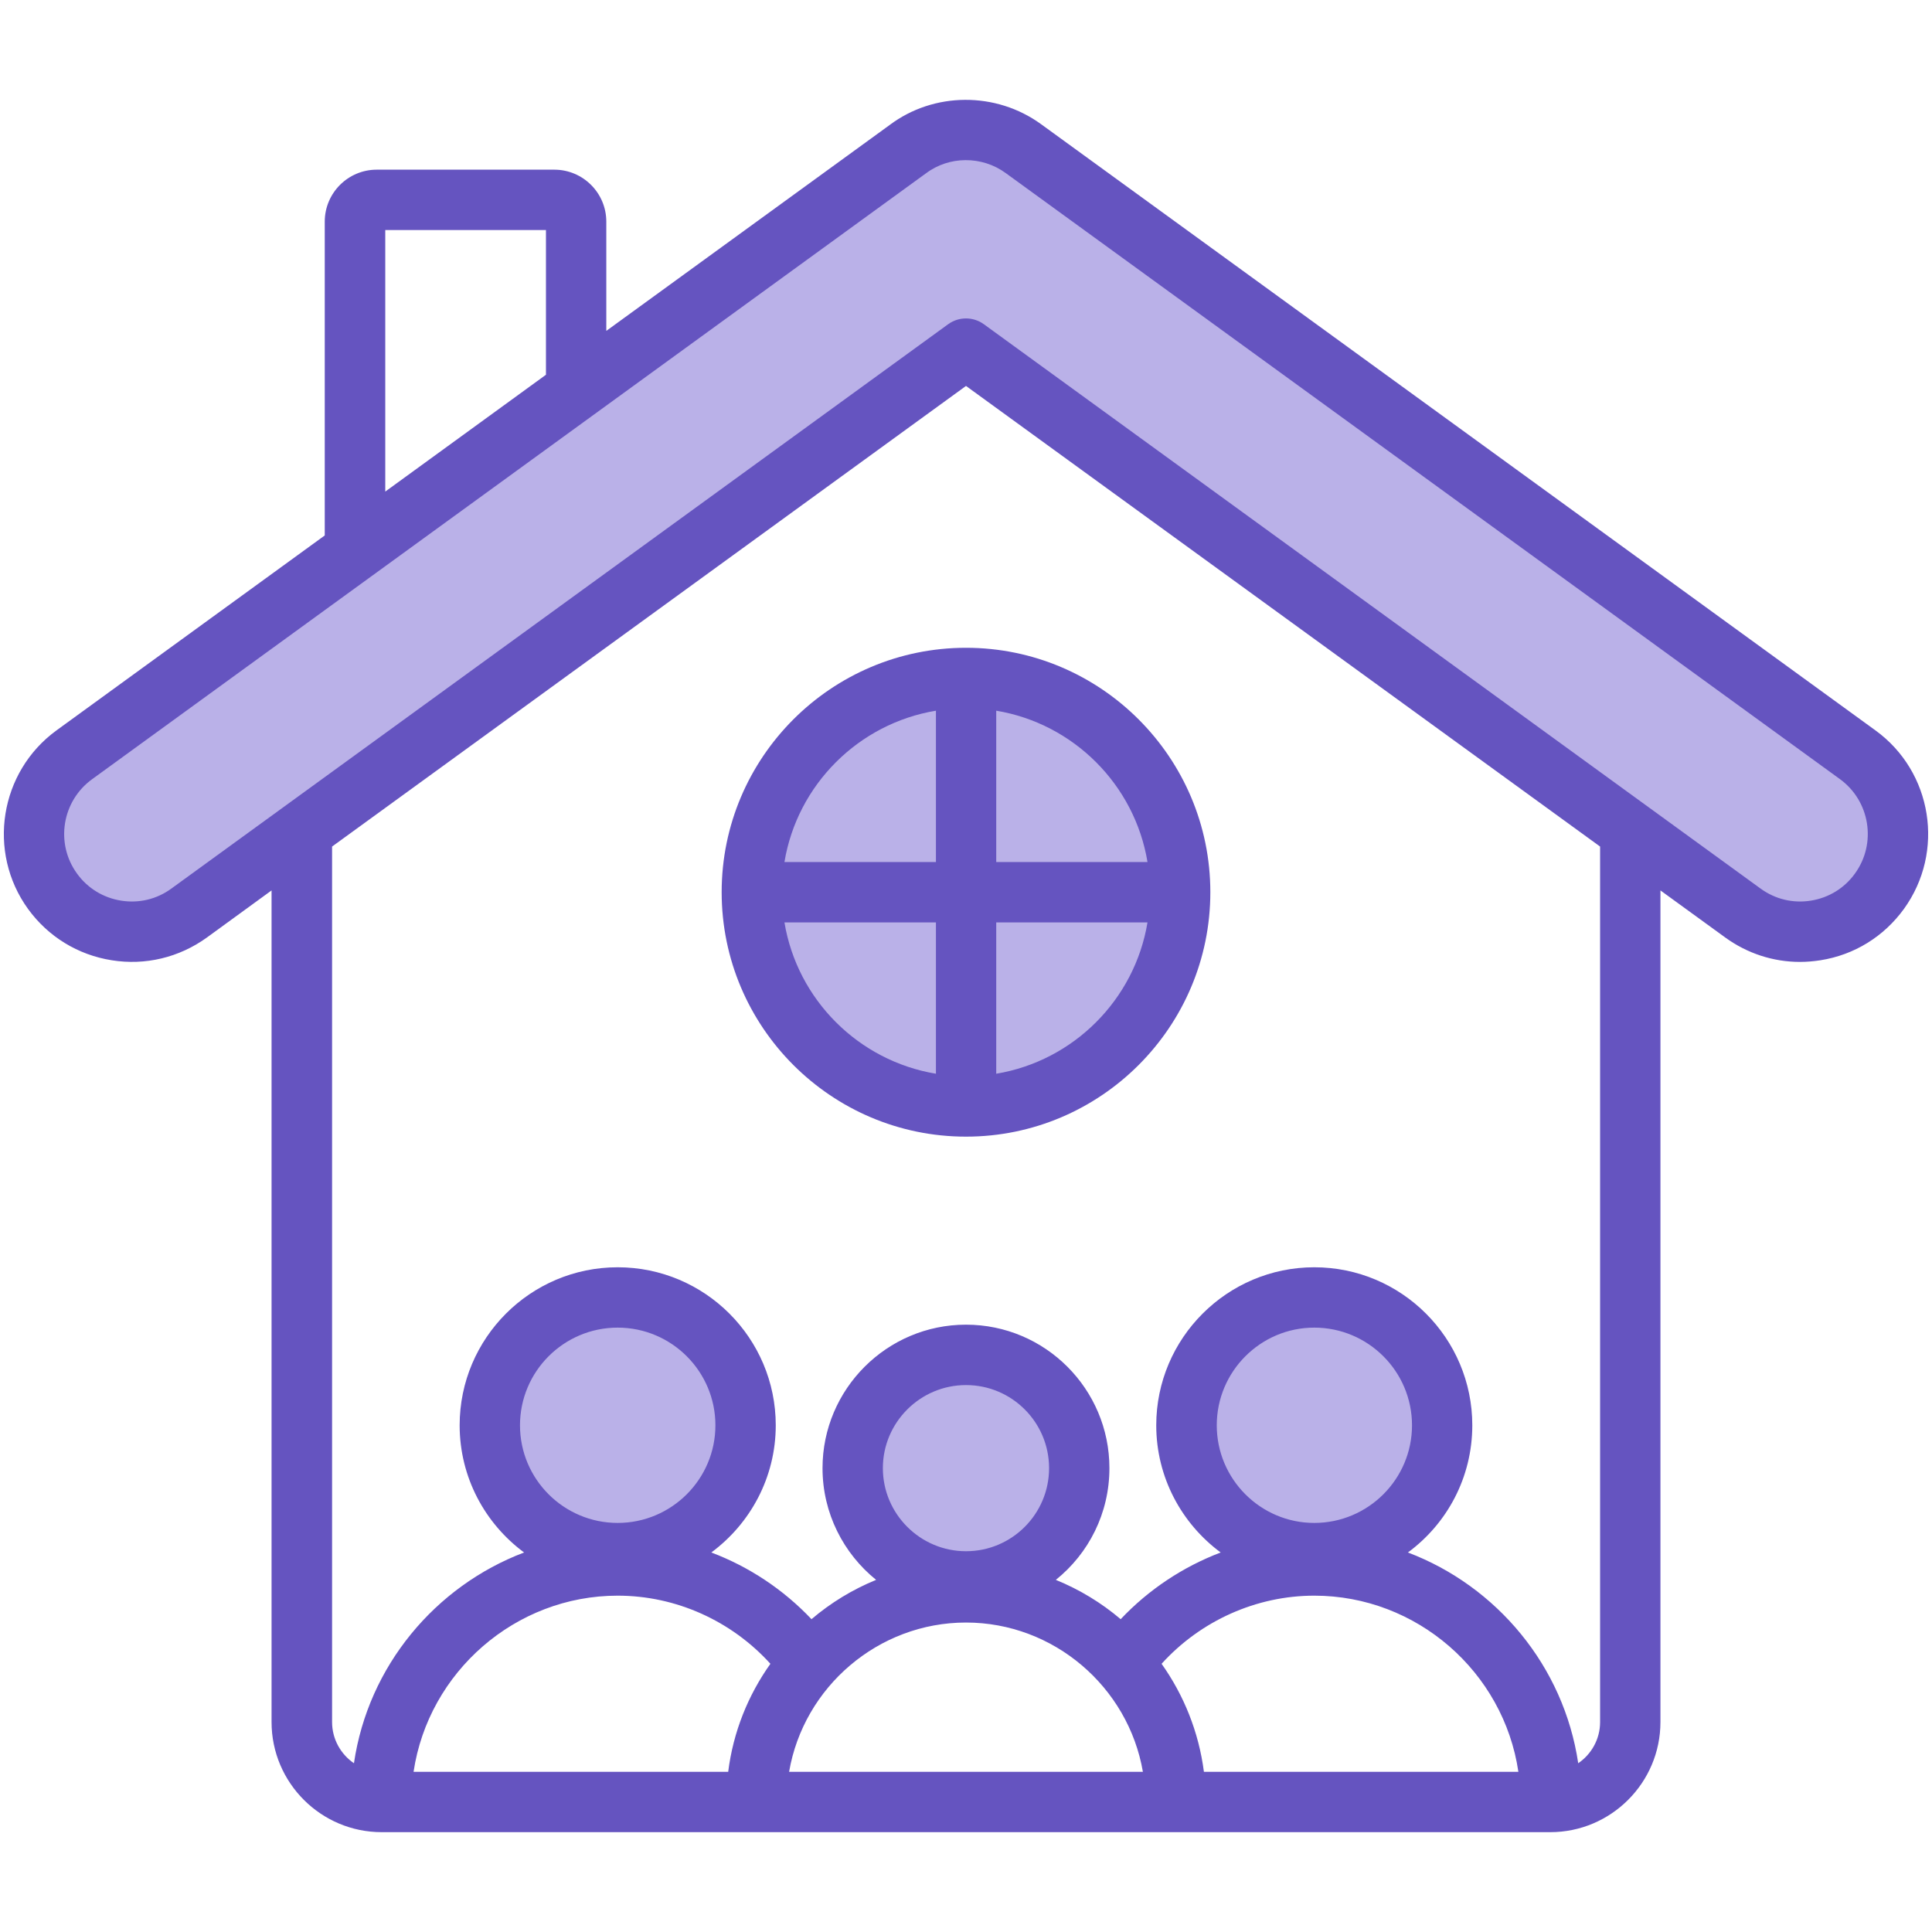
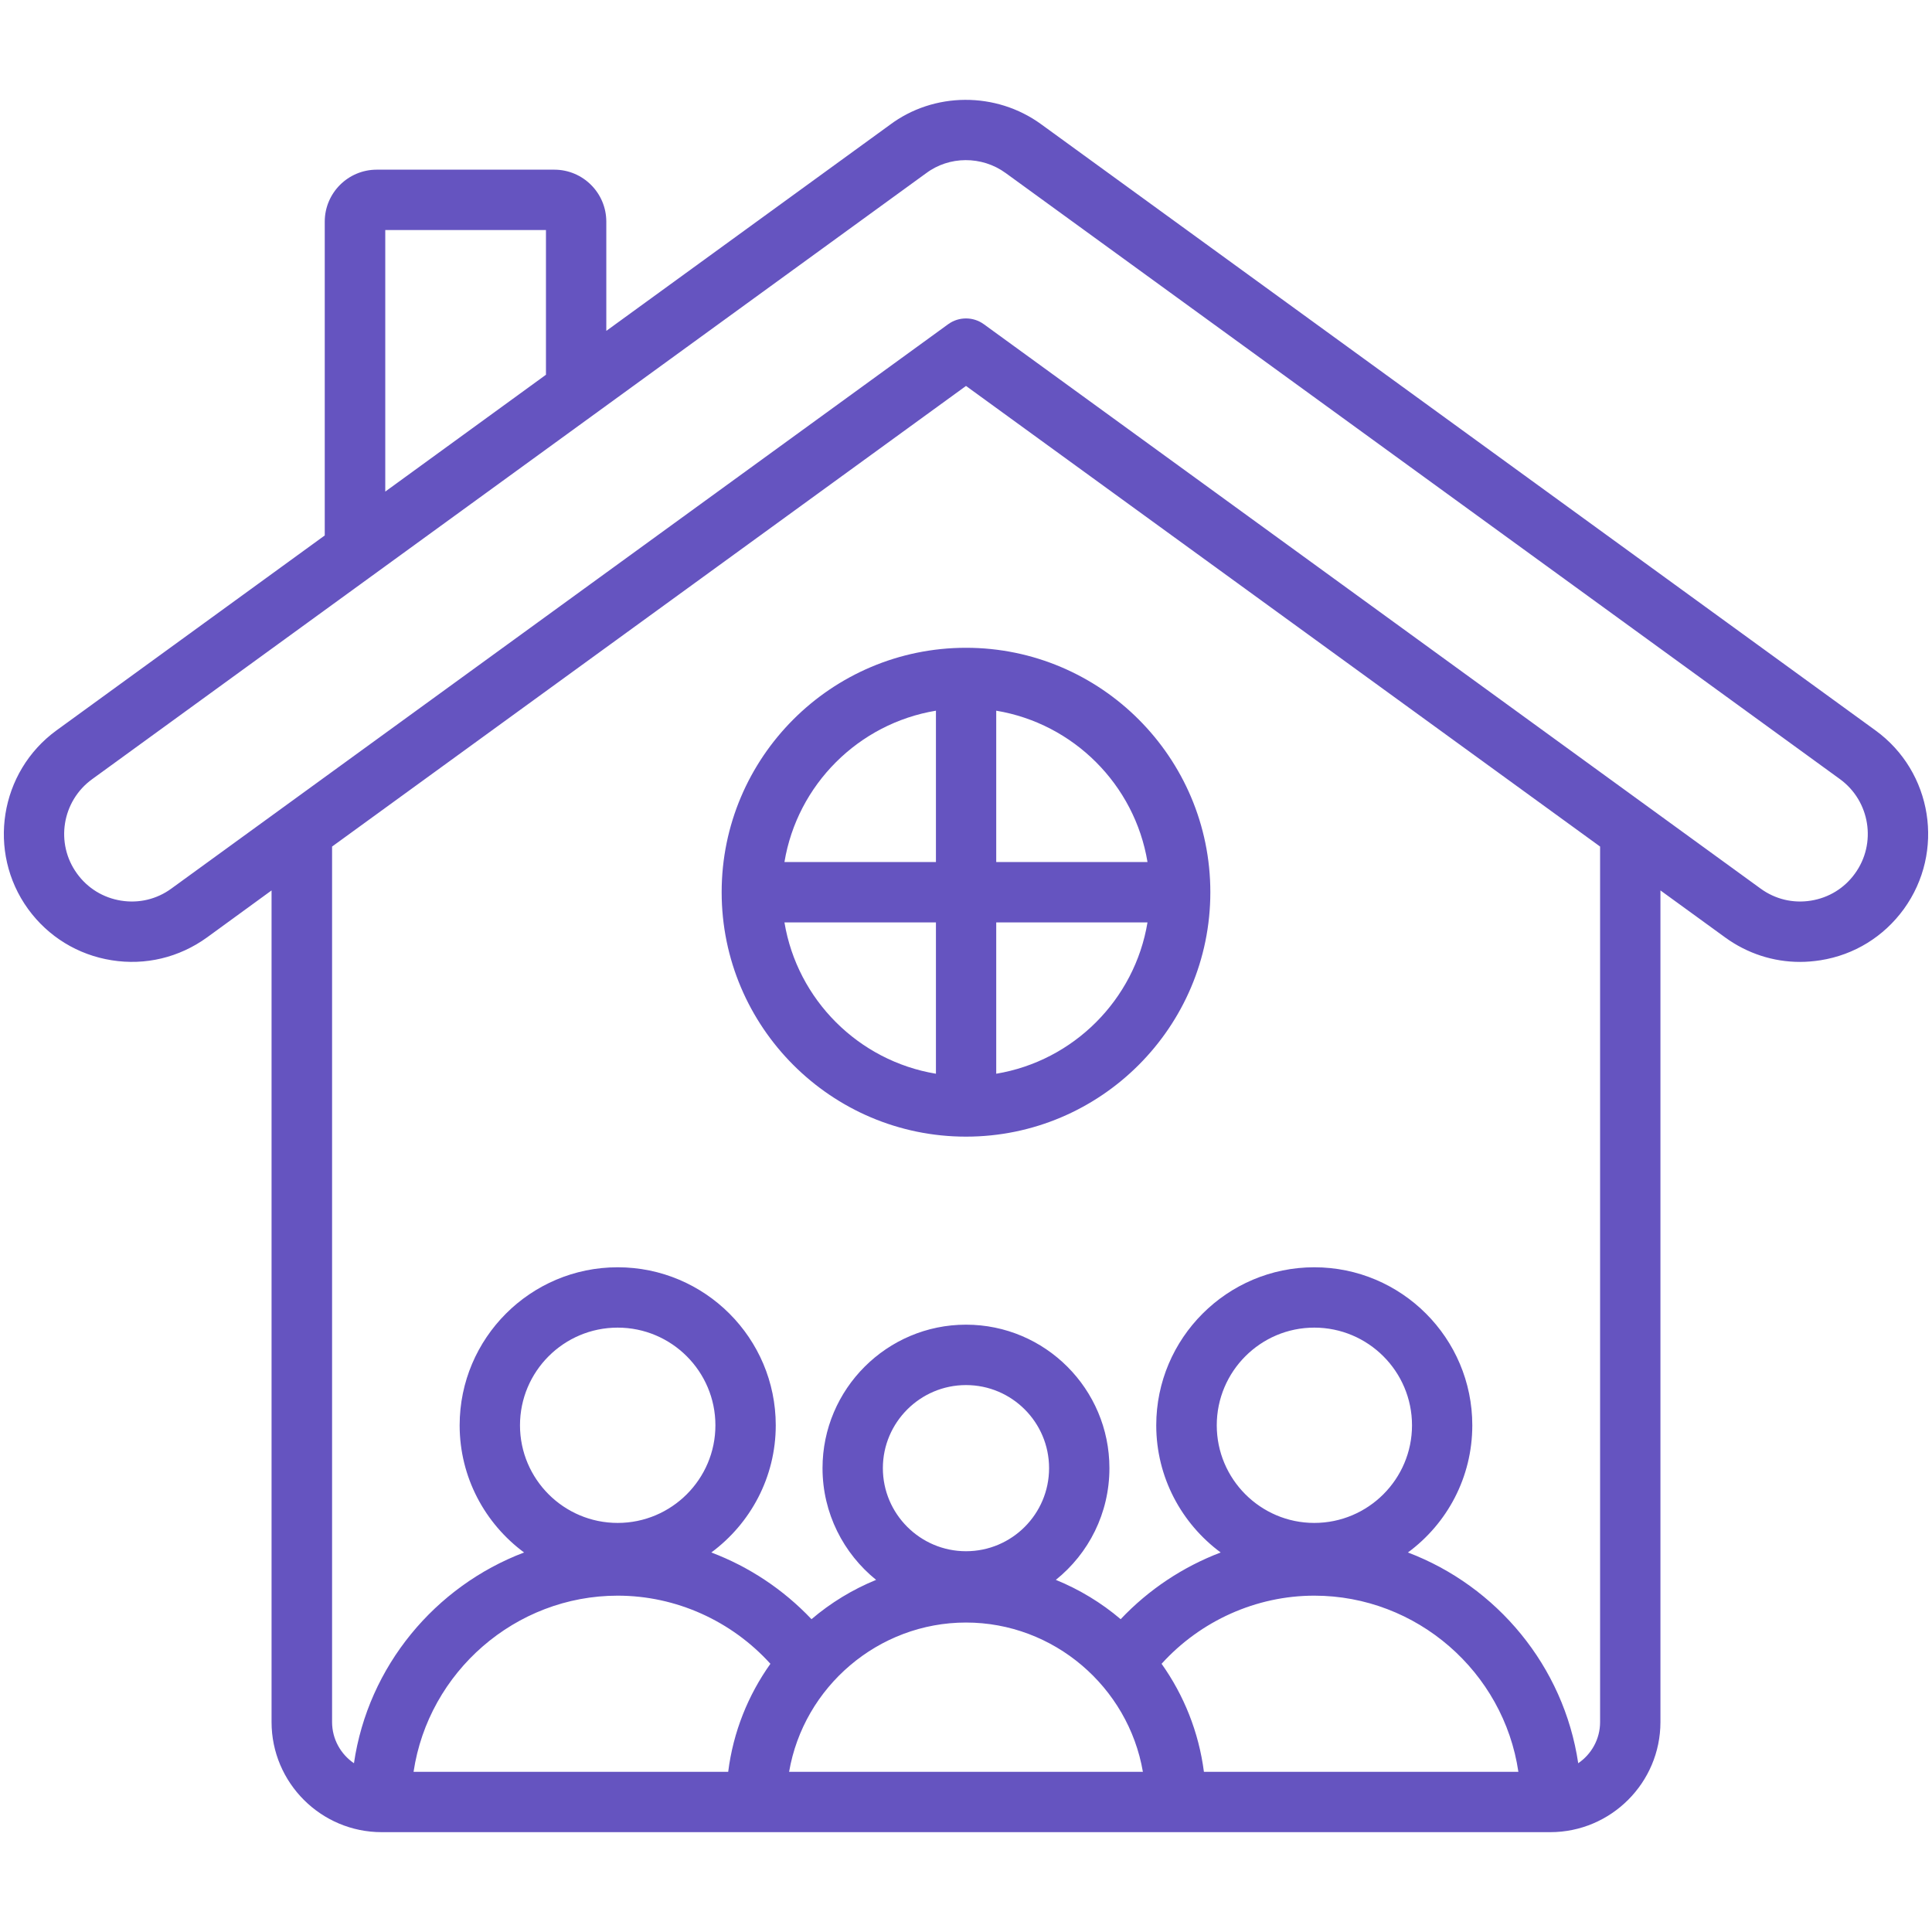
<svg xmlns="http://www.w3.org/2000/svg" width="34" height="34" viewBox="0 0 34 34" fill="none">
-   <path fill-rule="evenodd" clip-rule="evenodd" d="M16.142 2.834C16.645 2.457 17.346 2.461 17.854 2.83L32.537 13.497C33.186 13.968 33.329 14.879 32.859 15.528C32.631 15.844 32.293 16.051 31.909 16.112C31.526 16.173 31.142 16.081 30.828 15.853L17.157 5.92C17.111 5.887 17.056 5.869 17 5.869C16.943 5.869 16.889 5.887 16.843 5.92L3.171 15.853C2.858 16.081 2.473 16.173 2.09 16.112C1.706 16.051 1.368 15.844 1.14 15.528C0.669 14.878 0.816 13.969 1.465 13.497L16.133 2.84C16.136 2.838 16.139 2.836 16.142 2.834ZM10.87 23.098C11.965 23.098 12.855 23.988 12.855 25.083C12.855 26.177 11.965 27.067 10.87 27.067C9.776 27.067 8.885 26.177 8.885 25.083C8.885 23.988 9.775 23.098 10.87 23.098ZM17 24.109C17.953 24.109 18.728 24.883 18.728 25.837C18.728 26.791 17.953 27.565 17 27.565C16.048 27.565 15.271 26.789 15.271 25.837C15.271 24.885 16.047 24.109 17 24.109ZM23.129 23.098C24.224 23.098 25.114 23.988 25.114 25.083C25.114 26.177 24.224 27.067 23.129 27.067C22.035 27.067 21.147 26.175 21.147 25.083C21.147 23.989 22.035 23.098 23.129 23.098ZM16.736 15.435V12.193L16.427 12.245C14.953 12.489 13.787 13.652 13.543 15.126L13.492 15.435H16.736ZM17.576 12.245L17.266 12.193V15.435H20.508L20.456 15.126C20.212 13.654 19.048 12.489 17.576 12.245ZM20.456 16.276L20.508 15.967H17.266V19.209L17.576 19.158C19.048 18.913 20.212 17.748 20.456 16.276ZM16.427 19.158L16.736 19.209V15.967H13.492L13.543 16.276C13.787 17.75 14.953 18.913 16.427 19.158Z" fill="#BAB1E8" />
  <path fill-rule="evenodd" clip-rule="evenodd" d="M16.471 12.507V15.17H13.805C14.031 13.809 15.108 12.733 16.471 12.507ZM20.194 15.17H17.532V12.507C18.892 12.733 19.969 13.809 20.194 15.17ZM17.532 18.896V16.233H20.194C19.969 17.593 18.892 18.67 17.532 18.896ZM13.805 16.233H16.471V18.896C15.108 18.67 14.031 17.593 13.805 16.233ZM12.7 15.701C12.7 18.073 14.629 20.003 17 20.003C19.371 20.003 21.3 18.073 21.3 15.701C21.3 13.33 19.371 11.4 17 11.4C14.629 11.4 12.7 13.33 12.7 15.701ZM32.644 15.373C33.029 14.843 32.91 14.098 32.381 13.712L17.698 3.045C17.279 2.74 16.702 2.743 16.295 3.051C16.292 3.053 16.289 3.055 16.286 3.057L1.622 13.712C1.089 14.098 0.97 14.843 1.355 15.373C1.54 15.63 1.816 15.8 2.132 15.85C2.445 15.9 2.759 15.825 3.015 15.638L16.687 5.705C16.781 5.637 16.89 5.604 17 5.604C17.11 5.604 17.219 5.637 17.313 5.705L30.984 15.638C31.241 15.825 31.554 15.9 31.867 15.85C32.184 15.8 32.459 15.63 32.644 15.373ZM28.159 30.305V14.898L17 6.792L5.844 14.898V30.305C5.844 30.606 5.997 30.872 6.229 31.03C6.479 29.32 7.66 27.914 9.223 27.321C8.537 26.814 8.089 26 8.089 25.083C8.089 23.549 9.336 22.302 10.87 22.302C12.405 22.302 13.652 23.549 13.652 25.083C13.652 26 13.204 26.814 12.518 27.321C13.182 27.572 13.786 27.972 14.281 28.495C14.619 28.207 15.002 27.973 15.418 27.803C14.845 27.34 14.475 26.631 14.475 25.837C14.475 24.445 15.609 23.312 17 23.312C18.394 23.312 19.524 24.445 19.524 25.837C19.524 26.631 19.158 27.34 18.581 27.803C18.998 27.973 19.383 28.207 19.722 28.495C20.216 27.972 20.821 27.572 21.482 27.321C20.796 26.814 20.348 26 20.348 25.083C20.348 23.549 21.598 22.302 23.129 22.302C24.664 22.302 25.91 23.549 25.91 25.083C25.91 26 25.466 26.814 24.777 27.321C26.34 27.914 27.52 29.32 27.774 31.03C28.006 30.872 28.159 30.606 28.159 30.305ZM26.721 31.181H21.187C21.096 30.478 20.833 29.831 20.442 29.28C21.128 28.523 22.108 28.081 23.129 28.081C24.933 28.081 26.462 29.423 26.721 31.181ZM23.129 26.801C22.183 26.801 21.413 26.03 21.413 25.083C21.413 24.135 22.183 23.364 23.129 23.364C24.078 23.364 24.849 24.135 24.849 25.083C24.849 26.03 24.078 26.801 23.129 26.801ZM20.113 31.181H13.887C14.143 29.687 15.456 28.554 17 28.554C18.544 28.554 19.856 29.687 20.113 31.181ZM17 27.299C16.195 27.299 15.537 26.643 15.537 25.837C15.537 25.031 16.195 24.375 17 24.375C17.808 24.375 18.462 25.031 18.462 25.837C18.462 26.643 17.808 27.299 17 27.299ZM13.558 29.28C13.166 29.831 12.903 30.478 12.815 31.181H7.278C7.541 29.423 9.07 28.081 10.87 28.081C11.895 28.081 12.872 28.523 13.558 29.28ZM10.87 26.801C9.921 26.801 9.151 26.03 9.151 25.083C9.151 24.135 9.921 23.364 10.87 23.364C11.819 23.364 12.59 24.135 12.59 25.083C12.59 26.03 11.819 26.801 10.87 26.801ZM6.78 4.048H9.608V6.595L6.78 8.651V4.048ZM33.004 12.853L18.322 2.186C17.529 1.609 16.433 1.615 15.656 2.2L10.67 5.823V3.901C10.67 3.396 10.26 2.986 9.755 2.986H6.63C6.125 2.986 5.715 3.396 5.715 3.901V9.423L0.995 12.853C-0.007 13.582 -0.233 14.992 0.494 15.997C0.848 16.484 1.371 16.805 1.966 16.899C2.558 16.994 3.153 16.851 3.642 16.498L4.779 15.67V30.305C4.779 31.374 5.649 32.243 6.717 32.243H27.282C28.35 32.243 29.221 31.374 29.221 30.305V15.67L30.361 16.498C30.749 16.78 31.207 16.928 31.676 16.928C31.795 16.928 31.914 16.918 32.037 16.899C32.632 16.805 33.151 16.484 33.505 15.997C34.232 14.992 34.01 13.582 33.004 12.853Z" fill="#6554C0" />
</svg>